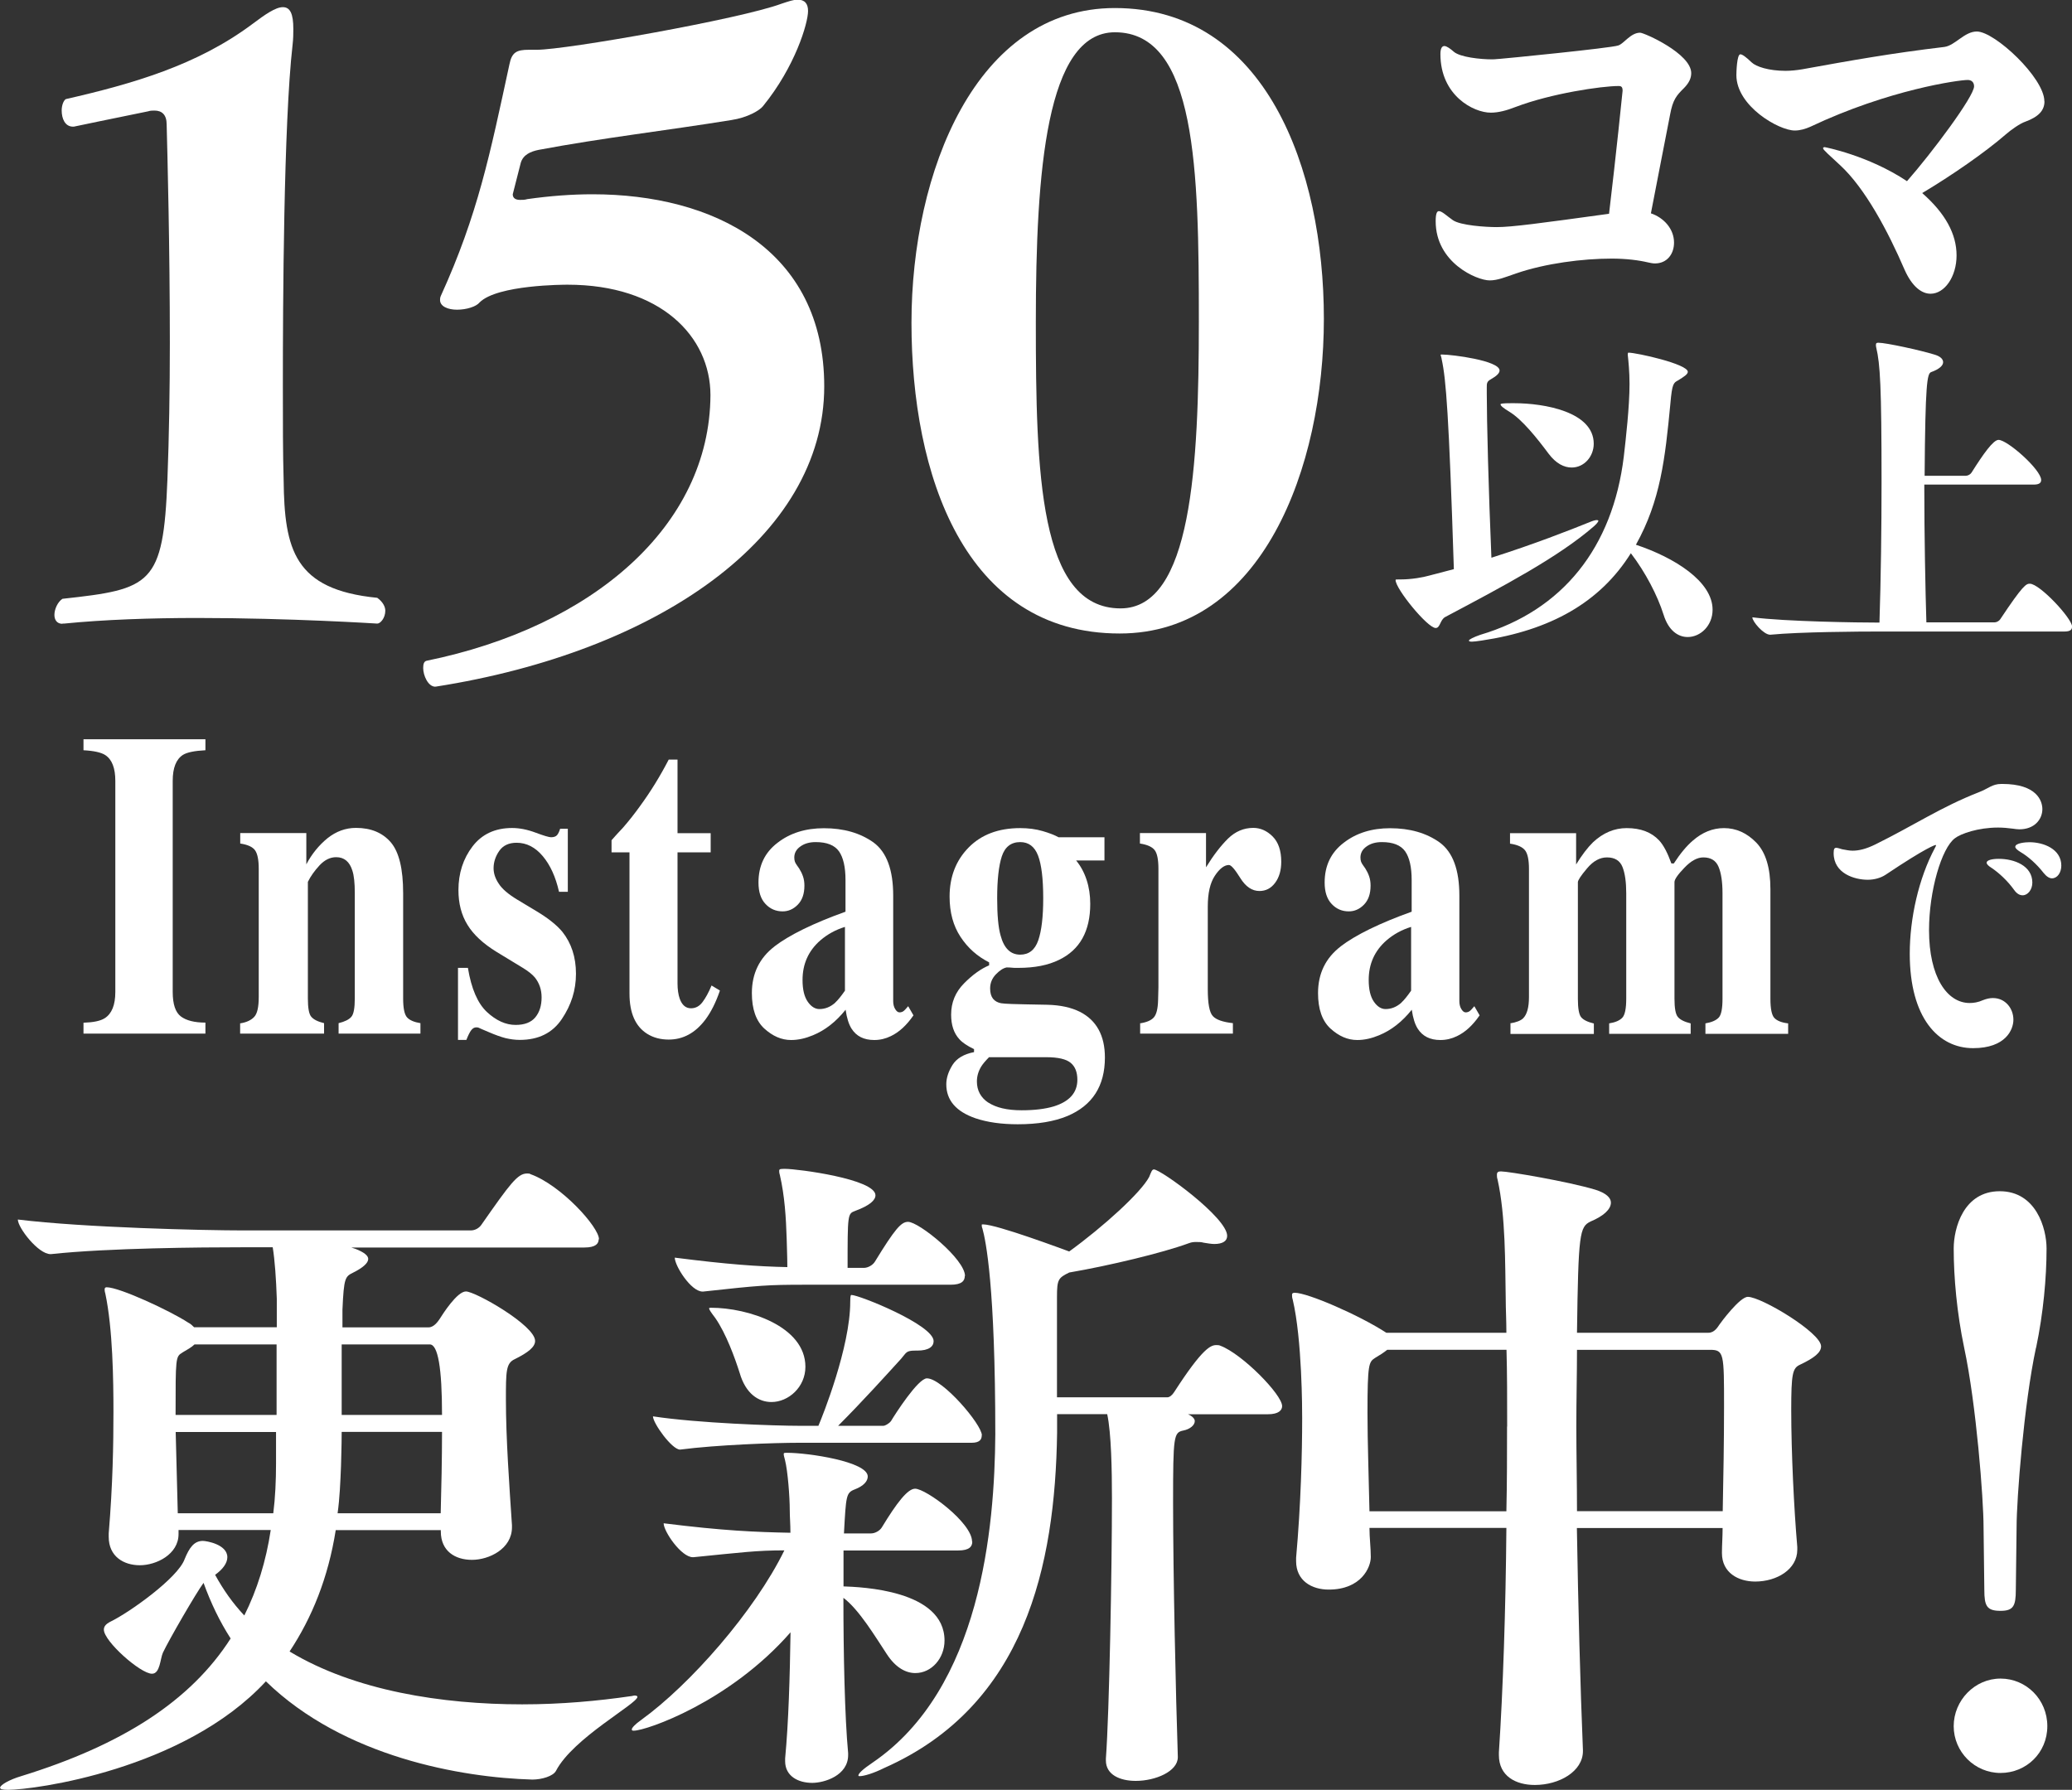
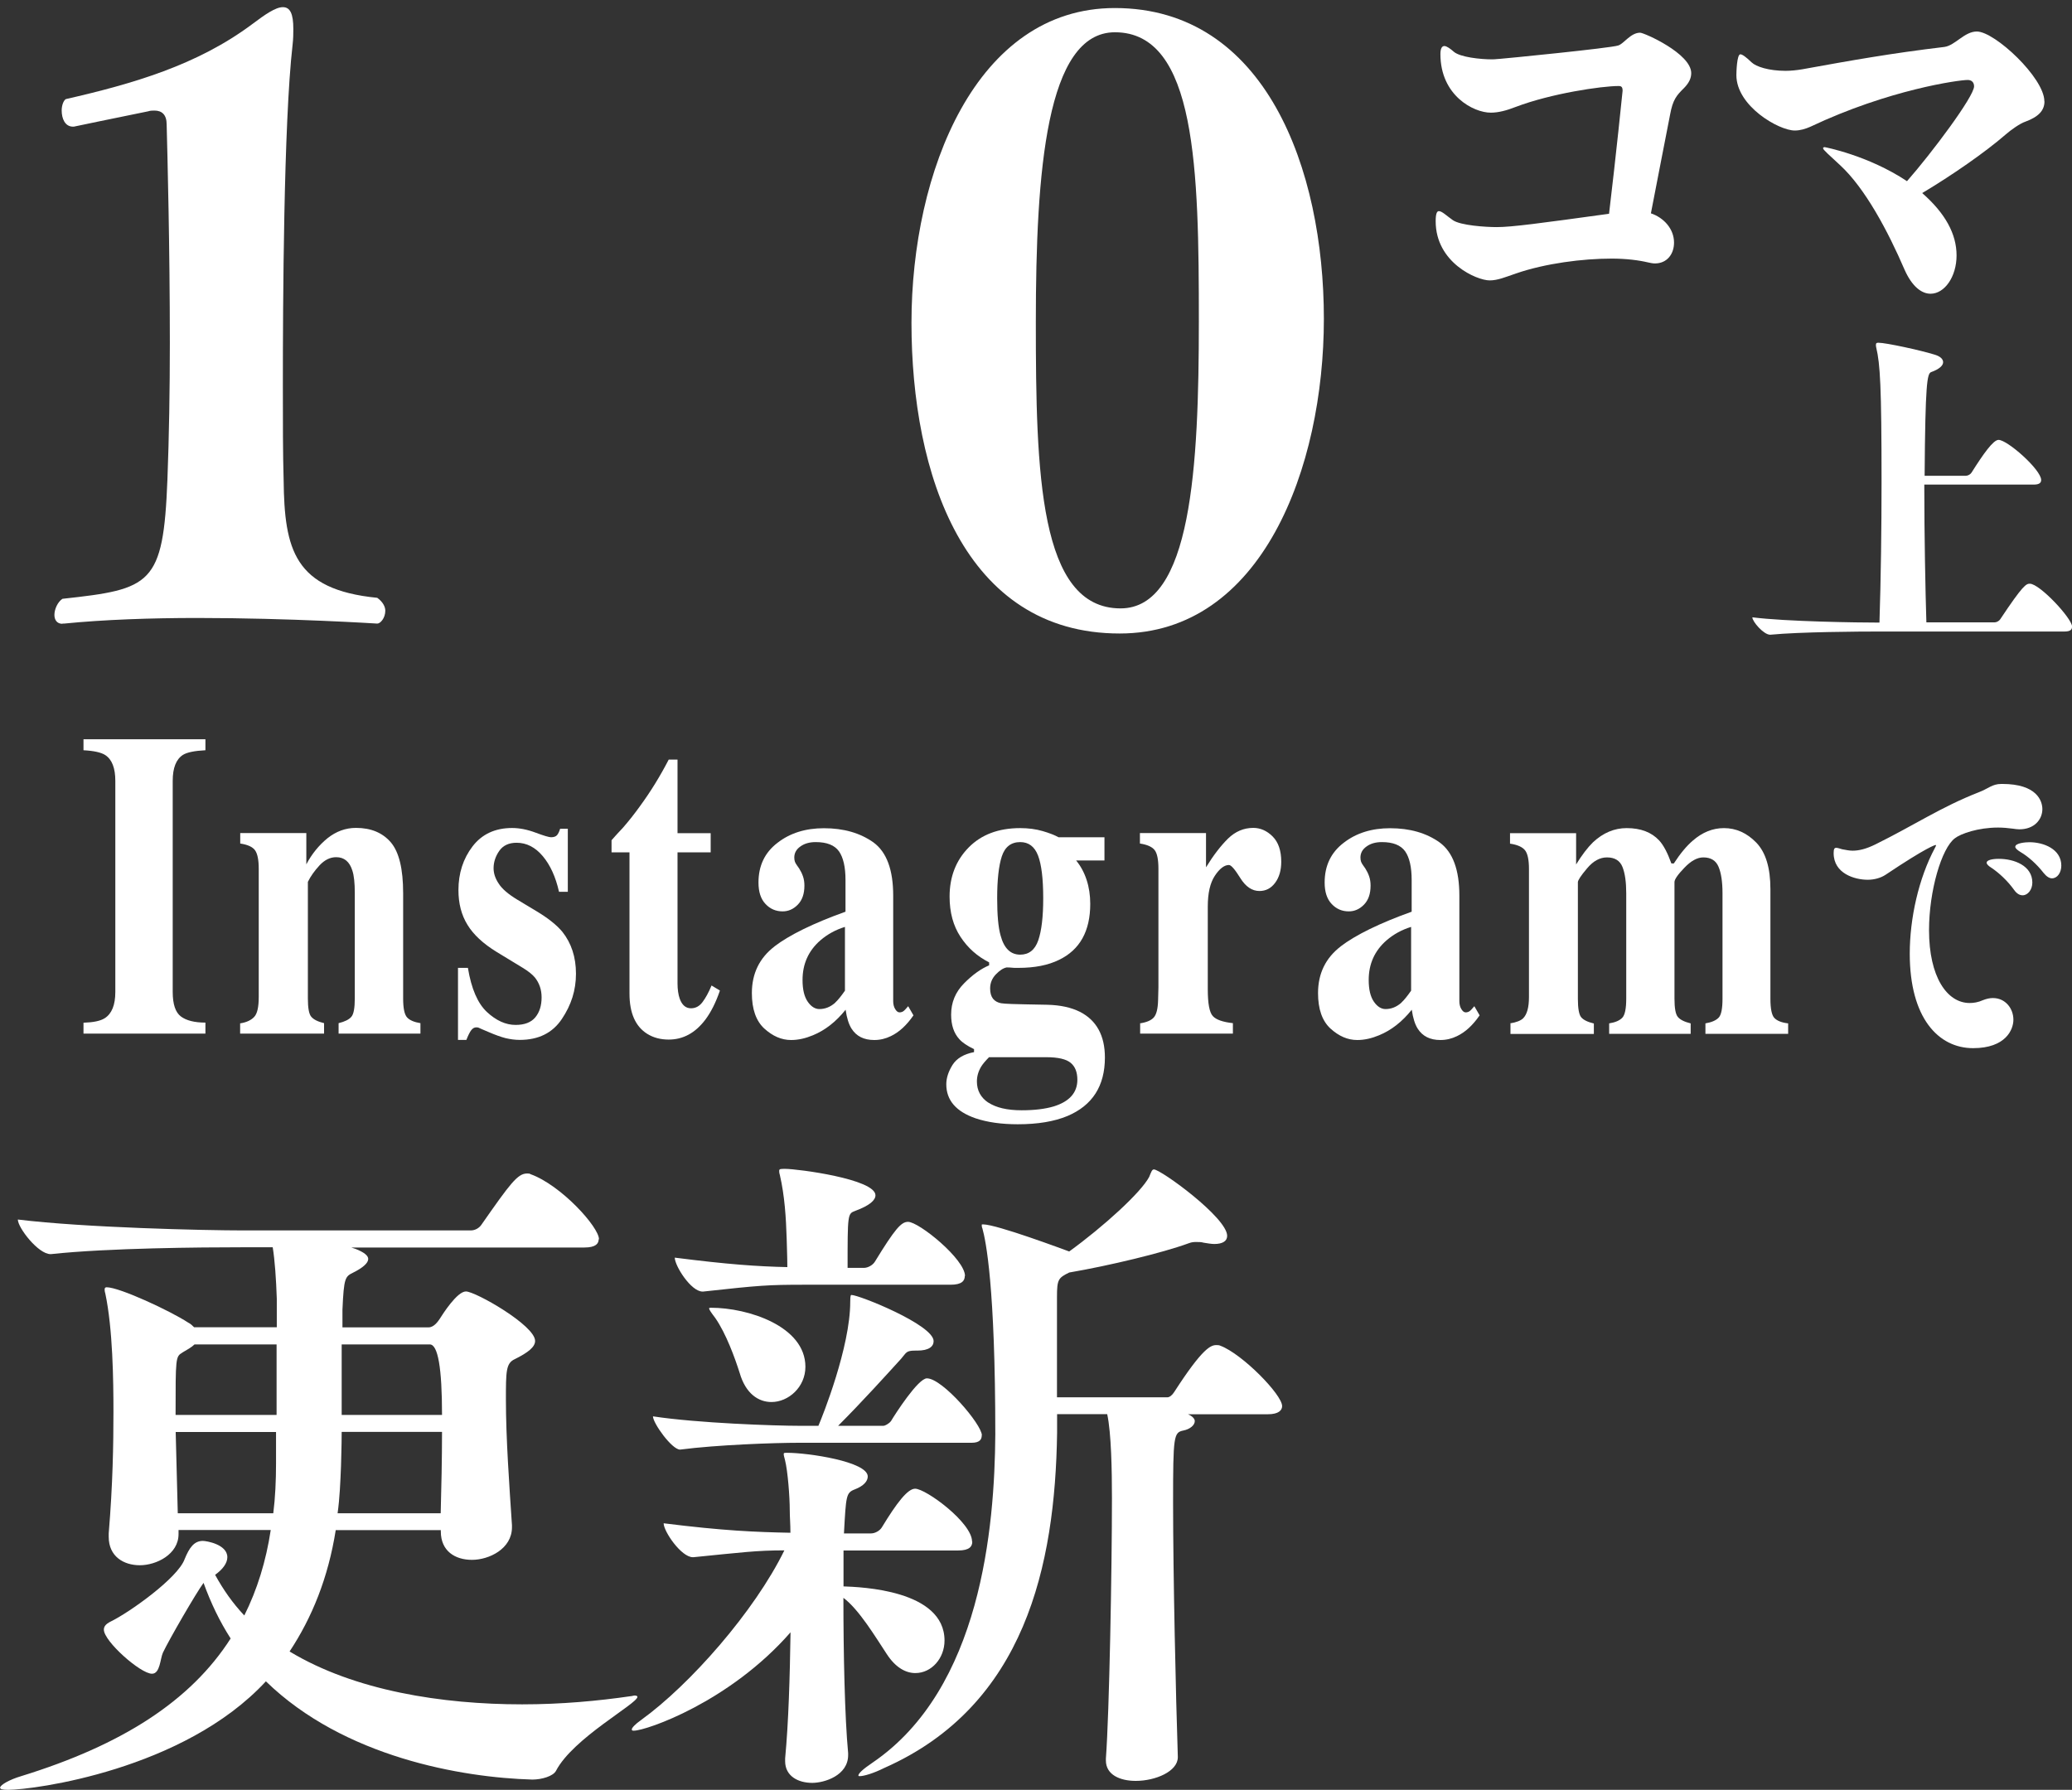
<svg xmlns="http://www.w3.org/2000/svg" id="_レイヤー_2" viewBox="0 0 188.11 162.51">
  <rect x="0" y="0" width="188.11" height="162.51" fill="#333333" stroke="none" />
  <defs>
    <style>.cls-1{fill:#fff;}</style>
  </defs>
  <g id="_レイヤー_2-2">
    <g id="text-1coma-announce_sm_sp">
      <path class="cls-1" d="M5.67,56.64c-.51,0-.73-.37-.73-.81,0-.51.29-1.17.73-1.46,8.06-.88,9.16-1.25,9.53-10.84.15-3.88.22-8.21.22-12.38,0-8.79-.22-17.15-.29-19.86,0-.88-.44-1.25-1.1-1.25-.22,0-.37,0-.59.07-2.93.59-6.74,1.39-6.74,1.39h-.07c-.73,0-1.03-.73-1.03-1.47,0-.44.15-.88.37-1.03,6.08-1.39,11.94-3.08,16.93-6.81,1.17-.88,2.12-1.54,2.78-1.54s.95.59.95,1.98c0,.37,0,.88-.07,1.46-.81,7.11-.88,23.59-.88,30.92,0,3.22,0,6.23.07,8.57.07,6.3.95,9.96,8.5,10.7.51.37.73.81.73,1.17,0,.66-.44,1.17-.73,1.17,0,0-7.91-.51-16.34-.51-4.18,0-8.5.15-12.09.51h-.15Z" />
-       <path class="cls-1" d="M39.52,62.35c-.66,0-1.1-1.03-1.1-1.69,0-.37.07-.59.29-.66,15.09-3.08,25.72-12.24,25.79-24.11,0-5.35-4.54-10.04-12.97-10.04-.29,0-6.38,0-7.99,1.61-.29.37-1.17.66-2.05.66-.81,0-1.54-.29-1.54-.88,0-.07,0-.22.07-.37,3.37-7.4,4.47-12.9,6.23-21.03.22-1.1.66-1.32,1.76-1.32h.73c2.64,0,18.46-2.79,22.2-4.18.66-.22,1.1-.37,1.47-.37.66,0,.95.37.95,1.03,0,1.1-1.17,5.06-4.1,8.65-.29.37-1.39,1.03-2.86,1.25-5.86.95-11.65,1.61-17.51,2.71-.73.15-1.39.44-1.61,1.17l-.73,2.86c0,.37.29.51.66.51.22,0,.44,0,.66-.07,2.05-.29,4.03-.44,5.93-.44,10.92,0,21.03,4.98,21.03,17.44,0,13.7-15.17,24.11-35.24,27.26h-.07Z" />
      <path class="cls-1" d="M82.75,29.31c0-13.7,5.86-28.58,18.46-28.58,13.7,0,18.98,14.65,18.98,28.21s-5.64,28.58-18.54,28.58c-14.14,0-18.9-14.51-18.9-28.21ZM108.84,29.16c0-13.7-.22-26.23-7.62-26.23-6.23,0-7.18,12.6-7.18,26.3s.29,26.01,7.69,26.01c6.45,0,7.11-12.9,7.11-26.08Z" />
      <path class="cls-1" d="M54.35,112.53c0,.37-.25.74-1.29.74h-21.17l.37.12c.8.31,1.17.62,1.17.92,0,.37-.49.8-1.35,1.23-.74.37-.86.43-.99,3.38v1.6h7.82c.49,0,.86-.55.99-.74.31-.49,1.6-2.52,2.4-2.52.86,0,6.28,3.08,6.28,4.49,0,.55-.62,1.05-1.85,1.66-.8.37-.8,1.11-.8,3.69,0,3.45.31,7.82.55,11.39v.18c0,1.97-2.09,2.96-3.63,2.96s-2.83-.8-2.83-2.58v-.12h-9.54c-.68,4.31-2.15,7.94-4.19,11.02,5.91,3.57,13.85,4.8,21.11,4.8,3.57,0,6.89-.31,9.85-.74.12,0,.25-.06.37-.06.18,0,.25.06.25.12,0,.62-5.85,3.75-7.39,6.71-.25.49-1.29.8-2.15.8-6.4-.18-17.11-2.03-24.19-8.92-7.45,8.06-21.11,9.85-23.39,9.85-.55,0-.74-.06-.74-.19,0-.25.86-.74,1.91-1.05,9.17-2.83,15.39-6.83,19.02-12.5-.99-1.54-1.79-3.2-2.46-5.05-.68.92-3.14,5.17-3.69,6.34-.25.55-.25,1.91-.99,1.91-1.05,0-4.37-2.95-4.37-4,0-.25.12-.49.62-.74,1.66-.8,6.09-3.94,6.71-5.66.43-1.05.86-1.66,1.66-1.66.31,0,2.22.31,2.22,1.48,0,.55-.43,1.11-1.11,1.6.74,1.35,1.6,2.58,2.65,3.69,1.17-2.34,1.97-4.92,2.4-7.76h-8.37v.37c0,1.85-2.03,2.83-3.51,2.83s-2.83-.8-2.83-2.58v-.31c.37-4.43.43-8.12.43-11.02s-.06-7.57-.74-10.77c-.06-.18-.06-.31-.06-.37,0-.12.06-.19.18-.19,1.17,0,5.79,2.15,7.39,3.2.25.12.43.31.55.43h7.51v-2.58c-.06-1.79-.18-3.51-.37-4.68h-2.89c-3.45,0-12.06.06-17.23.62h-.06c-1.11,0-2.96-2.4-2.96-3.14,6.03.74,16.93.99,20.5.99h20.62c.43,0,.8-.25.99-.55,2.58-3.69,3.26-4.62,4.12-4.62.12,0,.25,0,.31.06,2.77.99,6.22,4.8,6.22,5.91ZM16.56,122.81c-.62.37-.62.43-.62,5.66h9.17v-6.4h-7.45c-.25.25-.68.49-1.11.74ZM16.13,137.4h8.68c.18-1.42.25-2.96.25-4.55v-2.83h-9.11l.19,7.39ZM40.13,130.01h-9.11c0,1.42-.06,2.58-.06,3.08-.06,1.48-.12,2.95-.31,4.31h9.36c.06-2.34.12-4.86.12-7.39ZM31.02,122.07v6.4h9.11q0-6.4-1.11-6.4h-8Z" />
      <path class="cls-1" d="M88.27,139.98c0,.43-.25.8-1.29.8h-10.4v3.26c1.54.06,9.17.31,9.17,4.92,0,1.6-1.17,2.95-2.65,2.95-.86,0-1.79-.49-2.59-1.72-.98-1.48-2.52-4.06-3.94-5.11,0,4.99.12,10.83.43,14.1v.18c0,1.85-2.15,2.52-3.26,2.52-1.29,0-2.46-.62-2.46-1.97v-.25c.31-3.26.43-7.45.49-11.45-5.54,6.34-13.11,8.93-14.22,8.93-.12,0-.19,0-.19-.12s.25-.43.86-.86c4.43-3.2,10.28-9.85,12.99-15.39-2.52,0-3.82.18-8.25.62h-.06c-1.05,0-2.65-2.34-2.65-3.08,5.42.68,8.37.8,11.51.86,0-.8-.06-1.42-.06-2.03,0-1.23-.18-3.57-.43-4.56-.06-.25-.12-.43-.12-.55s.06-.12.31-.12c1.91,0,7.32.8,7.32,2.15,0,.43-.37.86-1.17,1.17-.8.31-.8.55-.99,4h2.46c.37,0,.8-.25.98-.55,1.35-2.22,2.34-3.51,3.02-3.51.98,0,5.17,3.08,5.17,4.8ZM89.13,130.32c0,.37-.18.68-.92.68h-15.7c-2.15,0-7.39.18-10.77.62-.74,0-2.46-2.4-2.46-3.02,4.06.62,11.08.86,13.36.86h1.66c.37-.86,2.89-7.14,2.89-11.26,0-.62.06-.62.12-.62.68,0,7.45,2.71,7.45,4.19,0,.49-.43.86-1.48.86h-.18c-.86,0-.8.18-1.29.74-1.23,1.35-3.51,3.88-5.72,6.09h4.12c.12,0,.49-.18.68-.43.37-.62,2.46-3.88,3.26-3.88,1.42,0,4.99,4.19,4.99,5.17ZM87.59,115.85c0,.43-.25.8-1.29.8h-13.23c-3.38,0-4.12.06-9.23.62h-.06c-1.05,0-2.52-2.34-2.52-3.08,4.86.62,7.51.8,10.22.86,0-.98-.06-2.28-.06-2.58-.06-1.91-.18-3.88-.62-5.79-.06-.18-.06-.31-.06-.37,0-.18.12-.18.55-.18,1.11,0,8.19.92,8.19,2.4,0,.43-.49.92-1.85,1.42-.68.25-.68.31-.68,5.17h1.48c.37,0,.8-.25.99-.55,1.85-3.02,2.4-3.63,3.02-3.63.99,0,5.17,3.39,5.17,4.92ZM73.12,124.1c0,1.85-1.54,3.2-3.08,3.2-1.17,0-2.34-.74-2.89-2.65-.43-1.35-1.23-3.57-2.22-4.99-.37-.49-.55-.74-.55-.86,0-.06.06-.06.18-.06,3.32,0,8.56,1.66,8.56,5.36ZM116.4,127.67c0,.37-.31.74-1.29.74h-7.26c.43.18.62.43.62.62,0,.37-.43.74-1.05.86-.86.18-.92.49-.92,6.52,0,6.59.25,17.67.43,23.08v.06c0,1.29-2.03,2.15-3.82,2.15-1.42,0-2.71-.55-2.71-1.85v-.18c.31-4.12.55-17.24.55-23.64,0-2.52-.06-5.91-.43-7.63h-4.55v1.72c-.18,12-2.89,24.75-15.7,30.41-.98.49-1.85.74-2.22.74-.06,0-.12,0-.12-.06,0-.18.37-.55,1.29-1.17,9.85-6.71,11.08-21.36,11.14-29.79,0-13.48-.86-17.6-1.17-18.71-.06-.12-.06-.25-.06-.31s0-.06.12-.06c1.23,0,7.32,2.28,7.82,2.46,3.14-2.28,6.52-5.36,7.26-6.77.18-.43.25-.68.43-.68.62,0,6.65,4.37,6.65,6.03,0,.49-.43.74-1.17.74-.25,0-.62-.06-.98-.12-.18-.06-.43-.06-.62-.06-.25,0-.43,0-.74.12-2.34.86-7.2,2.03-10.83,2.65-.99.49-1.11.62-1.11,2.22v9.11h10.03c.18,0,.43-.18.62-.49,2.58-4,3.32-4.25,3.82-4.25.12,0,.25,0,.37.06,1.97.74,5.6,4.43,5.6,5.48Z" />
-       <path class="cls-1" d="M165.33,122.25c0,.55-.62,1.05-1.91,1.66-.68.31-.8.8-.8,4.12,0,3.82.25,8.99.55,12.43v.25c0,1.78-1.85,2.89-3.82,2.89-1.54,0-3.02-.8-3.02-2.58v-.06c0-.68.06-1.42.06-2.22h-13.23c.12,7.14.31,14.4.55,20.19v.06c0,1.85-2.15,3.08-4.37,3.08-1.72,0-3.26-.8-3.26-2.71v-.25c.37-5.54.62-12.99.68-20.38h-12.43c0,.92.12,1.79.12,2.65,0,.92-.86,2.95-3.82,2.95-1.54,0-2.96-.8-2.96-2.58v-.31c.43-4.8.55-9.48.55-12.68,0-.68,0-7.14-.86-10.77-.06-.18-.06-.31-.06-.43s.06-.18.25-.18c1.17,0,5.85,2.03,8.31,3.63h10.9c0-1.11-.06-2.16-.06-3.08-.06-3.14,0-7.51-.74-10.83-.06-.18-.06-.31-.06-.43,0-.25.12-.31.37-.31.68,0,6.09.92,8.56,1.66.99.31,1.42.74,1.42,1.17,0,.62-.68,1.23-1.85,1.72-.99.49-1.11,1.05-1.23,10.1h11.94c.55,0,.86-.55.99-.74s1.85-2.52,2.58-2.52c1.23,0,6.65,3.26,6.65,4.49ZM136.83,129.52c0-2.52,0-4.86-.06-6.96h-10.83c-.31.25-.68.49-1.11.74-.55.37-.68.49-.68,4.99,0,2.65.12,5.91.18,8.93h12.43c.06-2.65.06-5.23.06-7.69ZM155.23,122.56h-12.06c0,2.15-.06,4.49-.06,6.96s.06,5.05.06,7.69h13.23c.06-3.02.12-6.4.12-9.48,0-4.86,0-5.17-1.29-5.17Z" />
-       <path class="cls-1" d="M184.84,122.37c-1.1,5.13-1.76,13.78-1.76,16.27l-.07,5.71c0,1.47-.22,1.91-1.39,1.91-1.25,0-1.47-.44-1.47-1.91l-.07-5.71c0-2.49-.66-11.14-1.76-16.27-.66-3.15-.95-6.38-.95-9.01,0-1.83.88-5.2,4.18-5.2s4.25,3.37,4.25,5.2c0,2.64-.29,5.86-.95,9.01ZM181.62,160.98c-2.34,0-4.25-1.91-4.25-4.25s1.91-4.32,4.25-4.32,4.25,1.9,4.25,4.32-1.91,4.25-4.25,4.25Z" />
      <path class="cls-1" d="M151.62,10.42c-.51,2.56-1.16,6-1.74,8.95,1.16.39,2.1,1.4,2.1,2.66,0,1.02-.62,1.89-1.74,1.89-.18,0-.44-.05-.65-.1-.8-.19-1.96-.34-3.26-.34-2.65,0-6.02.43-8.7,1.35-.98.34-1.67.63-2.39.63-1.16,0-4.9-1.6-4.9-5.37,0-.68.11-.92.29-.92.29,0,.72.44,1.27.82.69.48,2.97.63,3.99.63,1.34,0,3.88-.34,10.19-1.21.62-5.17,1.23-11.12,1.23-11.17,0-.34-.11-.43-.36-.43-1.56,0-6.13.68-9.32,1.89-.87.34-1.6.53-2.29.53-1.56,0-4.57-1.55-4.57-5.32,0-.53.15-.73.36-.73s.54.24.87.53c.58.48,2.36.68,3.48.68.29,0,.54-.05.73-.05.15,0,10.01-.97,10.7-1.21.51-.15,1.12-1.16,1.99-1.16.36,0,4.64,1.89,4.64,3.67,0,.44-.18.87-.65,1.35-.69.68-1.02,1.06-1.27,2.42Z" />
      <path class="cls-1" d="M185.61,9.21c0,.82-.54,1.4-1.74,1.84-.47.15-1.34.77-1.78,1.16-1.89,1.64-4.9,3.72-7.58,5.32,2.1,1.84,3.12,3.72,3.12,5.66s-1.09,3.48-2.36,3.48c-.8,0-1.67-.63-2.36-2.18-1.52-3.53-3.59-7.4-5.84-9.48-.98-.92-1.56-1.4-1.56-1.55,0-.05.04-.1.15-.1,0,0,3.92.73,7.47,3.09,2.25-2.56,6.09-7.69,6.09-8.61,0-.39-.25-.58-.58-.58-.8,0-7.15.87-14.29,4.25-.43.19-.91.34-1.41.34-1.45,0-5.3-2.22-5.3-5.03,0-.24.04-1.89.36-1.89.18,0,.51.24,1.02.73.4.39,1.56.77,3.08.77.47,0,.98-.05,1.52-.14,4.53-.82,8.05-1.45,12.91-2.03.98-.14,1.81-1.4,2.94-1.4,1.63,0,6.13,4.21,6.13,6.33Z" />
-       <path class="cls-1" d="M131.99,51.66c-.45-14.06-.71-17.22-1.1-19.02-.03-.23-.1-.35-.1-.42,0-.03.03-.03.13-.03.9,0,5.22.55,5.22,1.45,0,.23-.23.48-.81.81-.35.19-.35.39-.35.71v.58c0,2.51.16,8.74.42,14.9,3.87-1.23,7.06-2.48,9.06-3.29.26-.1.42-.13.52-.13.06,0,.13.03.13.06,0,.1-.16.29-.42.52-3.19,2.77-8.19,5.42-13.48,8.22-.48.26-.45,1-.87,1-.74,0-3.64-3.55-3.64-4.35,0-.06.03-.06.29-.06h.19c.97,0,2.03-.19,2.58-.35l2.22-.58ZM147.79,32.12c0-.06,0-.1.06-.1.71,0,5.38,1.03,5.38,1.74,0,.23-.36.45-.87.77-.42.23-.55.26-.71,2.1-.48,5.03-.9,8.83-3.13,12.83,3.48,1.16,6.96,3.32,6.96,5.9,0,1.45-1.1,2.48-2.26,2.48-.87,0-1.74-.58-2.19-2.03-.55-1.74-1.64-3.84-2.97-5.58-2.8,4.48-7.32,7-13.54,7.93-.42.06-.71.1-.87.1-.23,0-.29-.03-.29-.1,0-.1.45-.32,1.03-.52,7.48-2.22,12.03-7.93,13.03-16.19.19-1.64.52-4.55.52-6.58,0-1.13-.1-2.1-.16-2.64v-.13ZM137.47,36.61c2.71,0,7.22.77,7.22,3.68,0,1.16-.87,2.16-2,2.16-.68,0-1.42-.35-2.1-1.26-1.06-1.42-2.39-3.09-3.55-3.8-.58-.35-.81-.55-.81-.68,0-.06.16-.1,1-.1h.23Z" />
      <path class="cls-1" d="M188.11,56.92c0,.23-.13.42-.68.42h-16.83c-1.77,0-7.19.03-9.87.29h-.03c-.58,0-1.61-1.19-1.61-1.58,3.06.39,9.58.48,11.54.48.13-3.97.19-8.54.19-12.74,0-8.77-.13-10.74-.48-12.22-.03-.1-.03-.19-.03-.26,0-.16.06-.19.23-.19.68,0,3.8.68,5.03,1.06.58.16.84.42.84.71,0,.32-.39.65-1.1.9-.35.16-.52,1-.58,9.41h3.74c.19,0,.42-.13.52-.29,1.06-1.68,1.97-2.97,2.45-2.97.81,0,3.87,2.71,3.87,3.64,0,.23-.13.42-.68.42h-9.93c0,4.61.1,9.64.19,12.51h6.19c.19,0,.42-.13.52-.29,2.06-3.1,2.35-3.22,2.68-3.22.9,0,3.84,3.16,3.84,3.9Z" />
      <path class="cls-1" d="M185.42,73.46c0,.94-.72,1.84-2.09,1.84-.18,0-.39-.03-.59-.06-.46-.06-.9-.1-1.34-.1-1.8,0-3.38.55-3.92.97-1.21.9-2.35,4.77-2.35,8.35,0,4.22,1.62,6.61,3.69,6.61.36,0,.77-.06,1.21-.26.33-.13.62-.19.9-.19,1.13,0,1.86.94,1.86,1.97,0,.9-.7,2.58-3.66,2.58-3.15,0-5.75-2.74-5.75-8.58,0-3.19.8-6.83,2.29-9.61.05-.1.1-.19.1-.23l-.03-.03c-.05,0-.75.16-4.56,2.71-.44.29-1.03.45-1.62.45-1.16,0-3.09-.55-3.09-2.42,0-.39.08-.48.23-.48.13,0,.31.06.54.13.34.06.64.13.95.13.59,0,1.24-.16,2.09-.58,3.46-1.71,5.96-3.39,9.33-4.71.93-.35,1.24-.77,2.09-.77h.08c3.15,0,3.64,1.55,3.64,2.29ZM184.51,80.13c0,.65-.41,1.16-.88,1.16-.26,0-.52-.13-.77-.48-.62-.87-1.42-1.58-2.04-2-.31-.19-.46-.35-.46-.48,0-.23.49-.35,1.11-.35,1.37,0,3.04.61,3.04,2.16ZM187.14,78.59c0,.64-.36,1.16-.85,1.16-.23,0-.49-.16-.75-.48-.65-.84-1.44-1.52-2.09-1.9-.31-.19-.49-.35-.49-.48,0-.35.95-.42,1.29-.42,1.26,0,2.89.61,2.89,2.13Z" />
      <path class="cls-1" d="M7.58,92.86c.9-.03,1.54-.16,1.93-.41.64-.41.96-1.2.96-2.38v-19.17c0-1.16-.3-1.94-.91-2.34-.37-.24-1.03-.39-1.98-.44v-1h11.07v1c-.99.05-1.67.19-2.04.42-.62.4-.93,1.18-.93,2.36v19.17c0,1.11.25,1.85.74,2.22.49.37,1.24.56,2.23.56v1H7.58v-1Z" />
      <path class="cls-1" d="M21.8,92.92c.58-.09,1-.29,1.28-.59s.41-.9.41-1.81v-11.63c0-.81-.11-1.36-.33-1.68-.22-.31-.67-.52-1.35-.62v-.95h6v2.84c.5-.95,1.15-1.74,1.92-2.37.78-.62,1.64-.94,2.59-.94,1.36,0,2.41.44,3.16,1.31.75.88,1.12,2.42,1.12,4.62v9.56c0,.89.12,1.46.36,1.72.24.26.65.43,1.21.52v.95h-7.43v-.95c.57-.14.95-.33,1.16-.58.21-.24.31-.8.31-1.66v-9.58c0-.9-.07-1.58-.22-2.03-.25-.81-.74-1.22-1.47-1.22-.55,0-1.05.25-1.51.74-.46.5-.81.99-1.06,1.5v10.59c0,.86.1,1.42.31,1.66.21.25.59.44,1.16.58v.95h-7.62v-.95Z" />
      <path class="cls-1" d="M41.6,87.88h.88c.31,1.89.89,3.23,1.73,4.01s1.71,1.17,2.6,1.17c.81,0,1.41-.23,1.79-.69.38-.46.57-1.06.57-1.81,0-.71-.21-1.31-.62-1.82-.23-.27-.59-.56-1.1-.87l-2.35-1.43c-1.24-.76-2.12-1.58-2.66-2.47-.55-.89-.82-1.94-.82-3.15,0-1.53.43-2.86,1.28-3.97s2.05-1.67,3.59-1.67c.67,0,1.38.14,2.13.42.75.28,1.22.42,1.41.42.26,0,.44-.07.55-.2.11-.14.2-.33.27-.57h.7v5.72h-.8c-.3-1.34-.79-2.42-1.47-3.23-.68-.81-1.47-1.22-2.38-1.22-.7,0-1.22.24-1.57.73-.34.49-.52,1.02-.52,1.58,0,.46.15.93.46,1.39.3.48.87.97,1.7,1.47l1.73,1.04c1.07.64,1.85,1.27,2.35,1.87.82,1.03,1.24,2.3,1.24,3.81s-.43,2.84-1.28,4.11c-.85,1.27-2.12,1.9-3.83,1.9-.42,0-.85-.06-1.28-.16-.43-.11-.96-.3-1.58-.57l-.54-.23c-.2-.09-.32-.14-.36-.16-.05-.01-.11-.02-.18-.02-.18,0-.33.09-.46.26-.13.17-.28.47-.44.88h-.76v-6.55Z" />
      <path class="cls-1" d="M55.52,77.39v-1.1c.28-.32.62-.7,1.04-1.14.55-.63,1.06-1.28,1.54-1.95.96-1.31,1.83-2.72,2.61-4.23h.8v6.68h3.01v1.74h-3.01v11.9c0,.55.07,1.02.2,1.39.21.58.55.87,1.02.87.41,0,.76-.18,1.04-.55s.56-.87.83-1.52l.76.46c-.37,1.08-.81,1.96-1.33,2.65-.91,1.2-2.01,1.8-3.32,1.8-.74,0-1.39-.17-1.95-.52-1.07-.67-1.61-1.89-1.61-3.65v-12.83h-1.64Z" />
      <path class="cls-1" d="M70.31,85.93c1.37-1.04,3.52-2.1,6.45-3.15v-2.88c0-1.17-.2-2.04-.59-2.6-.4-.56-1.1-.84-2.11-.84-.57,0-1.03.13-1.4.4-.37.26-.55.6-.55,1,0,.15.02.28.06.39.04.1.1.21.19.33l.19.27c.14.22.26.46.35.72.09.26.13.54.13.84,0,.75-.2,1.32-.6,1.73-.4.41-.86.61-1.38.61-.61,0-1.13-.22-1.55-.67-.43-.45-.64-1.1-.64-1.95,0-1.52.57-2.72,1.72-3.6,1.14-.89,2.55-1.33,4.22-1.33,1.79,0,3.29.43,4.5,1.29,1.2.88,1.79,2.49,1.79,4.83v9.58c0,.28.06.53.18.72.12.2.25.3.39.3.12,0,.23-.03.33-.09.1-.06.25-.22.46-.47l.48.83c-.62.9-1.3,1.53-2.06,1.89-.47.23-.97.35-1.5.35-.94,0-1.62-.34-2.06-1.03-.25-.39-.43-.96-.54-1.72-.88,1.1-1.87,1.87-2.97,2.32-.67.28-1.33.43-1.98.43-.87,0-1.67-.35-2.43-1.04-.75-.69-1.13-1.76-1.13-3.22,0-1.78.69-3.19,2.06-4.24ZM75.83,91.03c.25-.23.54-.59.88-1.08v-5.79c-.85.26-1.59.67-2.23,1.22-1.08.94-1.62,2.14-1.62,3.6,0,.87.16,1.52.47,1.97s.67.67,1.06.67c.52,0,1-.19,1.44-.58Z" />
      <path class="cls-1" d="M86.47,96.7c.38-.6,1.03-.99,1.96-1.17v-.27c-.62-.3-1.07-.6-1.34-.91-.5-.55-.74-1.29-.74-2.22,0-1.11.39-2.05,1.17-2.84.78-.79,1.54-1.33,2.28-1.64v-.27c-1.07-.54-1.94-1.31-2.6-2.32-.66-1-.99-2.22-.99-3.65,0-1.8.58-3.29,1.73-4.46s2.71-1.76,4.68-1.76c.74,0,1.42.09,2.04.27s1.1.37,1.44.56h4.17v2.11h-2.57c.41.5.73,1.09.95,1.76.22.67.33,1.4.33,2.18,0,2.47-.94,4.17-2.83,5.08-.99.49-2.22.73-3.69.73-.32,0-.53,0-.63-.02-.1-.01-.25-.02-.44-.02-.31.06-.63.27-.97.62-.35.36-.53.79-.53,1.29,0,.4.09.71.26.93.18.22.42.35.73.41.16.03.48.05.99.07.5.02.9.03,1.17.03l2.06.04c1.16.03,2.14.24,2.94.64,1.51.77,2.27,2.16,2.27,4.15,0,2.58-1.13,4.35-3.4,5.31-1.2.5-2.7.75-4.51.75-1.48,0-2.76-.18-3.83-.54-1.77-.61-2.66-1.64-2.66-3.09,0-.57.19-1.15.56-1.75ZM89.73,100.11c.7.46,1.7.7,3.02.7,1.17,0,2.14-.12,2.91-.35,1.43-.44,2.15-1.25,2.15-2.42,0-.69-.2-1.2-.61-1.54-.41-.34-1.15-.51-2.22-.51h-5.19c-.33.34-.57.62-.71.85-.26.43-.39.88-.39,1.36,0,.81.35,1.46,1.04,1.92ZM90.84,84.94c.31,1.16.9,1.74,1.78,1.74.79,0,1.34-.43,1.64-1.3s.45-2.14.45-3.82c0-1.78-.16-3.07-.47-3.88s-.85-1.22-1.62-1.22c-.83,0-1.39.44-1.67,1.3s-.42,2.13-.42,3.8c0,1.52.1,2.65.31,3.38Z" />
      <path class="cls-1" d="M103.48,92.92c.61-.09,1.03-.27,1.27-.54.24-.27.37-.79.39-1.57l.03-1.16v-10.76c0-.83-.11-1.4-.34-1.7-.23-.3-.68-.5-1.34-.6v-.95h6v3.11c.67-1.09,1.34-1.96,2-2.61.66-.64,1.42-.97,2.29-.97.65,0,1.24.26,1.76.78s.78,1.29.78,2.29c0,.77-.18,1.41-.55,1.91s-.84.75-1.43.75c-.67,0-1.25-.39-1.74-1.18-.49-.79-.83-1.18-1.03-1.18-.42,0-.85.33-1.28.98s-.64,1.58-.64,2.8v7.49c0,1.31.15,2.12.46,2.45.3.33.91.54,1.82.64v.95h-8.42v-.95Z" />
      <path class="cls-1" d="M121.71,85.93c1.37-1.04,3.52-2.1,6.45-3.15v-2.88c0-1.17-.2-2.04-.59-2.6-.4-.56-1.1-.84-2.11-.84-.57,0-1.03.13-1.4.4-.37.26-.55.6-.55,1,0,.15.02.28.06.39.04.1.1.21.19.33l.19.27c.14.22.26.46.35.72.09.26.13.54.13.84,0,.75-.2,1.32-.6,1.73-.4.41-.86.61-1.38.61-.61,0-1.13-.22-1.55-.67-.43-.45-.64-1.1-.64-1.95,0-1.52.57-2.72,1.72-3.6,1.14-.89,2.55-1.33,4.22-1.33,1.79,0,3.29.43,4.5,1.29,1.2.88,1.79,2.49,1.79,4.83v9.58c0,.28.06.53.18.72.12.2.25.3.39.3.12,0,.23-.03.33-.09.1-.06.25-.22.46-.47l.48.83c-.62.9-1.3,1.53-2.06,1.89-.47.23-.97.35-1.5.35-.94,0-1.62-.34-2.06-1.03-.25-.39-.43-.96-.54-1.72-.88,1.1-1.87,1.87-2.97,2.32-.67.28-1.33.43-1.98.43-.87,0-1.67-.35-2.43-1.04-.75-.69-1.13-1.76-1.13-3.22,0-1.78.69-3.19,2.06-4.24ZM127.23,91.03c.25-.23.54-.59.88-1.08v-5.79c-.85.26-1.59.67-2.23,1.22-1.08.94-1.62,2.14-1.62,3.6,0,.87.16,1.52.47,1.97s.67.67,1.06.67c.52,0,1-.19,1.44-.58Z" />
      <path class="cls-1" d="M137.09,92.92c.58-.09.97-.25,1.19-.46.35-.35.53-.99.53-1.93v-11.63c0-.83-.12-1.4-.36-1.7-.24-.3-.69-.5-1.36-.6v-.95h6v2.84c.53-.86,1.04-1.53,1.53-2.01.92-.86,1.94-1.29,3.06-1.29,1.27,0,2.25.37,2.95,1.12.39.42.76,1.12,1.11,2.09h.22c.6-.92,1.17-1.6,1.72-2.07.87-.76,1.81-1.14,2.83-1.14,1.11,0,2.09.44,2.95,1.33.85.89,1.27,2.29,1.27,4.21v9.95c0,.91.12,1.5.36,1.75.24.25.65.42,1.25.49v.95h-7.51v-.95c.58-.1.98-.28,1.21-.53.23-.25.34-.82.34-1.71v-9.58c0-1.03-.12-1.83-.36-2.4-.24-.57-.7-.85-1.38-.85-.55,0-1.12.31-1.72.94-.6.62-.9,1.06-.9,1.3v10.59c0,.86.1,1.42.31,1.66.21.25.59.44,1.16.58v.95h-7.4v-.95c.56-.09.95-.26,1.19-.51.24-.25.36-.83.36-1.73v-9.58c0-1-.11-1.8-.34-2.38-.23-.58-.7-.87-1.41-.87-.65,0-1.25.33-1.81,1-.56.66-.83,1.08-.83,1.25v10.59c0,.86.1,1.42.29,1.66.2.25.58.44,1.16.58v.95h-7.57v-.95Z" />
    </g>
  </g>
</svg>